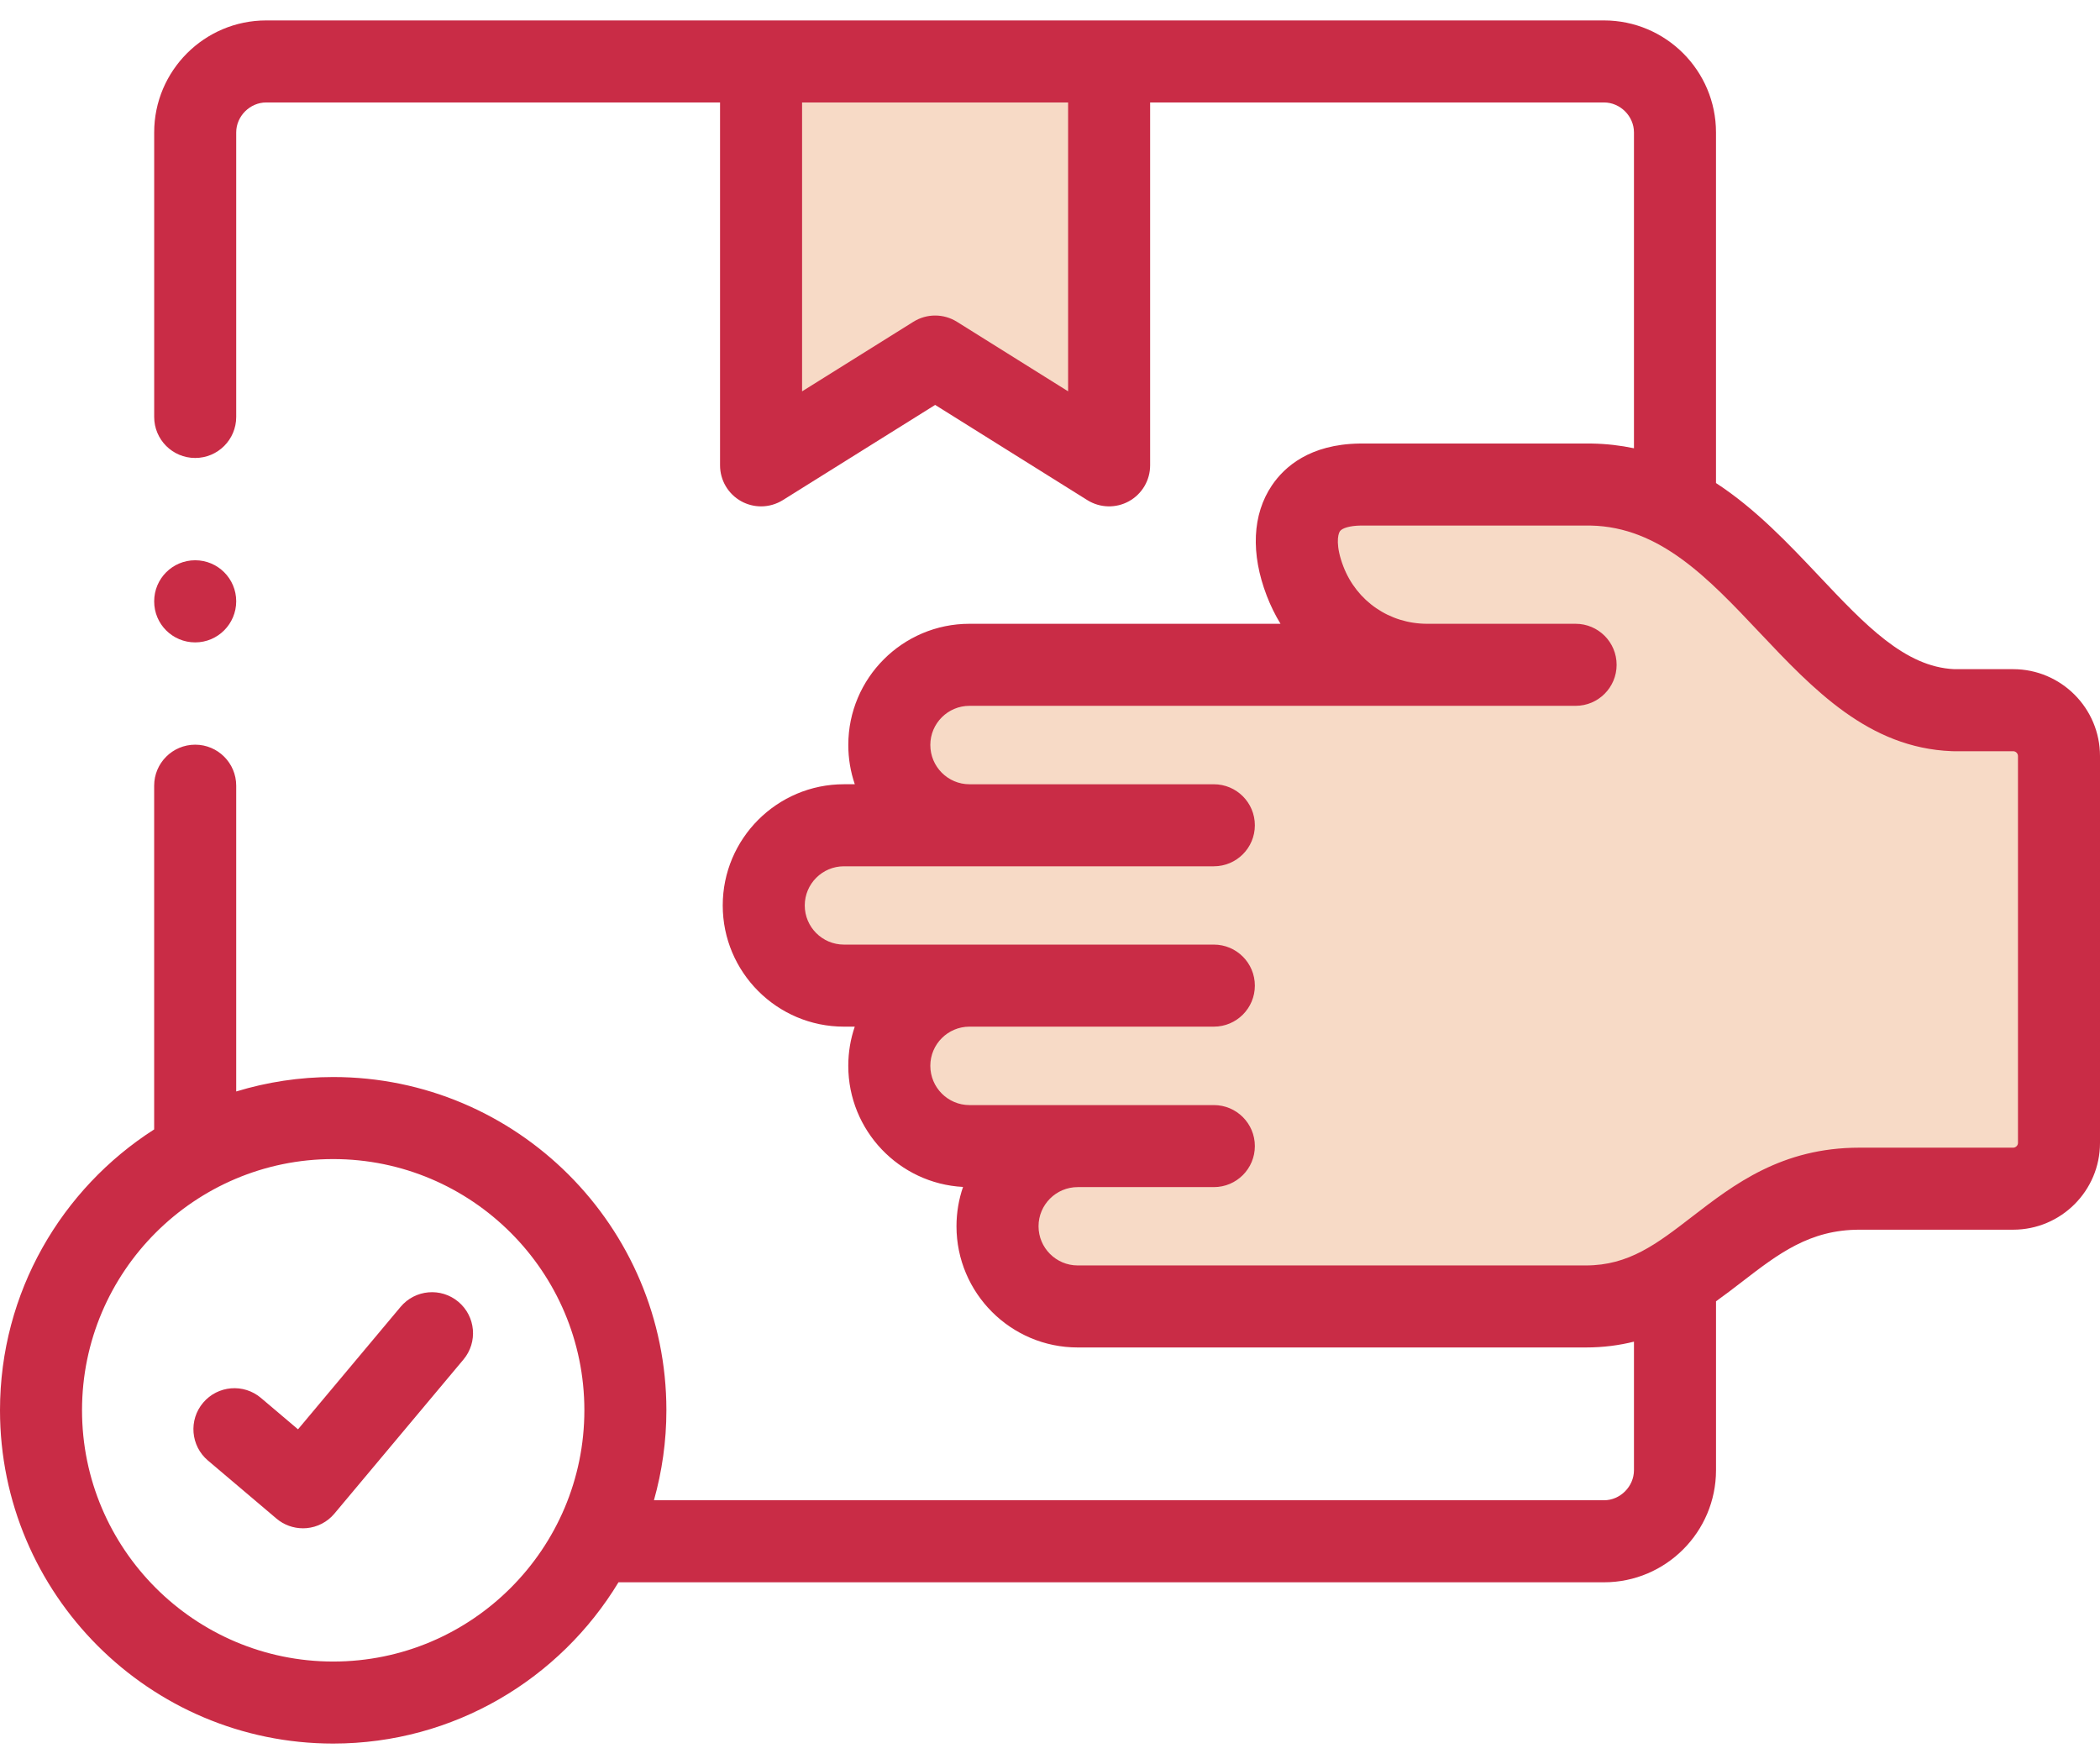
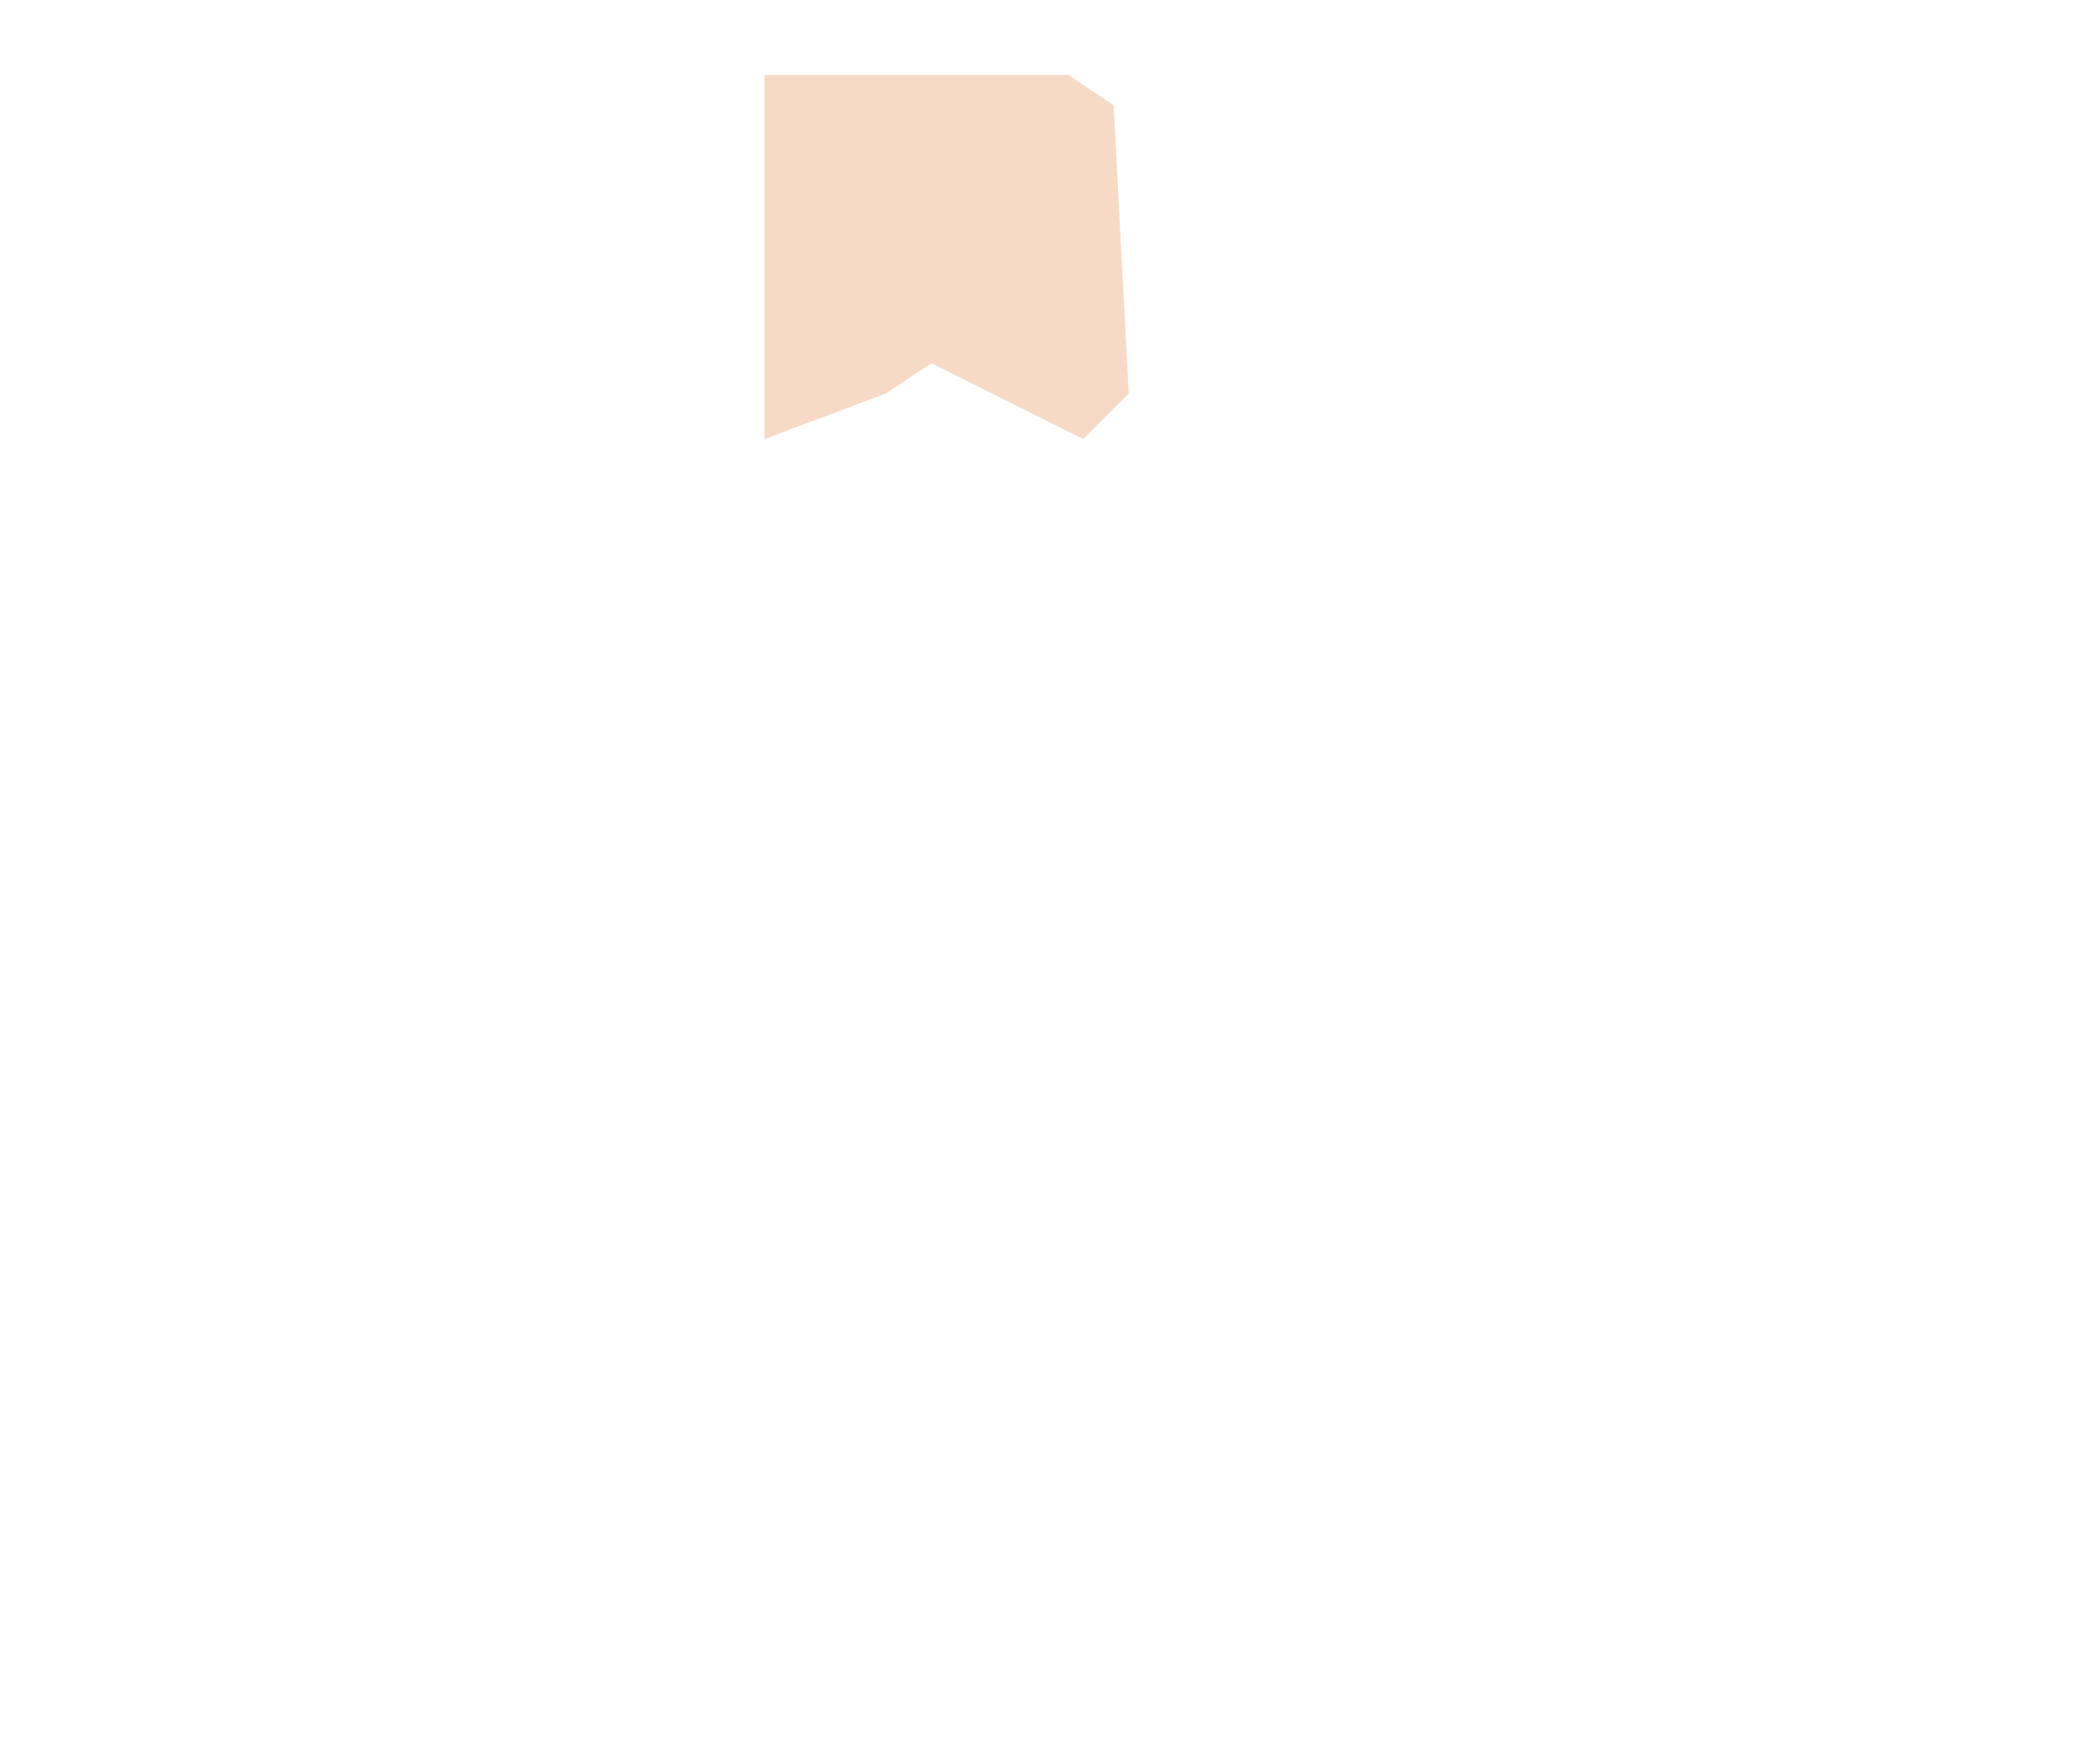
<svg xmlns="http://www.w3.org/2000/svg" width="100" height="84" viewBox="0 0 100 84" fill="none">
-   <path d="M21.826 61.989C20.999 61.296 19.767 61.405 19.075 62.232L14.191 68.063L12.426 66.568C11.603 65.87 10.37 65.972 9.673 66.795C8.976 67.618 9.078 68.851 9.901 69.548L13.164 72.313C13.518 72.613 13.966 72.776 14.427 72.776C14.482 72.776 14.538 72.774 14.593 72.769C15.111 72.725 15.591 72.476 15.924 72.077L22.069 64.74C22.762 63.914 22.653 62.682 21.826 61.989Z" fill="#C92C46" />
-   <path d="M62.422 23.797V29.578C62.422 30.301 59.531 32.469 58.809 32.469H45.801C44.596 32.228 42.188 32.18 42.188 33.914V38.973L39.297 39.695C38.574 40.177 37.129 41.285 37.129 41.863C37.129 42.586 36.406 44.031 37.129 44.754C37.852 45.477 39.297 46.199 40.02 46.922C40.742 47.645 42.188 46.922 42.188 47.645V50.535C42.188 51.113 42.669 52.703 42.91 53.426C43.392 53.907 44.5 54.871 45.078 54.871C45.656 54.871 46.764 55.353 47.246 55.594V57.762C47.246 58.34 48.21 59.93 48.691 60.652C49.414 61.134 51.148 62.098 52.305 62.098C53.75 62.098 66.035 63.543 68.203 63.543C69.938 63.543 75.671 62.579 78.32 62.098L83.379 58.484L90.606 57.039H94.941L97.832 55.594V51.98L98.555 36.805L97.109 33.914H92.051C91.473 33.914 88.919 31.987 87.715 31.023C86.751 30.301 84.824 28.711 84.824 28.133C84.824 27.555 80.488 25.483 78.32 24.52L75.43 23.797H68.203H64.59H62.422Z" fill="#F7DAC6" />
  <path d="M36.406 3.562V20.906L42.188 18.738L44.355 17.293L51.582 20.906L53.75 18.738L53.027 5.008L50.859 3.562H43.633H36.406Z" fill="#F7DAC6" />
-   <path d="M95.864 31.865H93.057C90.706 31.757 88.815 29.754 86.627 27.437C85.165 25.889 83.6 24.231 81.714 23.002V6.306C81.714 3.365 79.322 0.973 76.381 0.973H12.675C9.734 0.973 7.342 3.365 7.342 6.306V19.855C7.342 20.933 8.216 21.808 9.295 21.808C10.374 21.808 11.248 20.933 11.248 19.855V6.306C11.248 5.533 11.902 4.879 12.675 4.879H34.288V22.16C34.288 22.869 34.674 23.524 35.294 23.868C35.59 24.031 35.916 24.113 36.241 24.113C36.601 24.113 36.96 24.013 37.277 23.816L44.531 19.282L51.779 23.816C52.381 24.192 53.14 24.212 53.761 23.868C54.383 23.524 54.768 22.87 54.768 22.16V4.879H76.381C77.155 4.879 77.808 5.532 77.808 6.306V21.346C77.173 21.213 76.506 21.133 75.801 21.121C75.789 21.121 75.778 21.121 75.766 21.121H70.818H66.975H64.761C64.751 21.121 64.741 21.121 64.731 21.121C62.377 21.157 61.167 22.225 60.567 23.114C59.635 24.493 59.548 26.362 60.323 28.373C60.503 28.843 60.723 29.287 60.976 29.704H46.165C42.983 29.704 40.395 32.293 40.395 35.475C40.395 36.129 40.504 36.759 40.705 37.345H40.187C37.005 37.345 34.416 39.934 34.416 43.116C34.416 46.299 37.005 48.888 40.187 48.888H40.703C40.503 49.473 40.394 50.1 40.394 50.752C40.394 53.835 42.819 56.361 45.859 56.521C45.657 57.108 45.547 57.738 45.547 58.394C45.547 61.576 48.136 64.165 51.318 64.165H75.516C76.35 64.165 77.108 64.063 77.808 63.888V70.008C77.808 70.785 77.154 71.441 76.381 71.441H31.14C31.524 70.076 31.733 68.64 31.733 67.154C31.733 58.405 24.615 51.287 15.866 51.287C14.26 51.287 12.71 51.529 11.248 51.975V37.414C11.248 36.336 10.373 35.461 9.295 35.461C8.216 35.461 7.341 36.336 7.341 37.414V53.782C2.932 56.604 0 61.542 0 67.154C0 75.907 7.118 83.027 15.867 83.027C21.621 83.027 26.669 79.946 29.452 75.347H76.381C79.322 75.347 81.715 72.952 81.715 70.008V61.967C82.146 61.659 82.558 61.342 82.958 61.034C84.683 59.705 86.172 58.557 88.544 58.557H95.864C98.144 58.557 100 56.704 100 54.426V36.002C100 33.721 98.144 31.865 95.864 31.865ZM50.862 18.634L45.567 15.322C44.933 14.927 44.13 14.926 43.496 15.322L38.194 18.636V4.879H50.862V18.634ZM15.867 79.121C9.272 79.121 3.906 73.753 3.906 67.154C3.906 60.559 9.272 55.194 15.867 55.194C22.462 55.194 27.827 60.559 27.827 67.154C27.827 73.753 22.462 79.121 15.867 79.121ZM96.094 54.426C96.094 54.546 95.986 54.651 95.864 54.651H88.544C84.841 54.651 82.574 56.398 80.573 57.94C78.892 59.236 77.564 60.259 75.517 60.259H51.319C50.291 60.259 49.454 59.422 49.454 58.394C49.454 57.366 50.291 56.529 51.319 56.529H57.802C58.881 56.529 59.755 55.655 59.755 54.576C59.755 53.497 58.881 52.623 57.802 52.623H46.166C45.137 52.623 44.301 51.784 44.301 50.752C44.301 49.724 45.138 48.888 46.166 48.888H57.802C58.881 48.888 59.755 48.013 59.755 46.935C59.755 45.856 58.881 44.981 57.802 44.981H40.187C39.159 44.981 38.322 44.145 38.322 43.117C38.322 42.088 39.159 41.252 40.187 41.252H57.802C58.881 41.252 59.755 40.377 59.755 39.299C59.755 38.22 58.881 37.346 57.802 37.346H46.166C45.137 37.346 44.301 36.506 44.301 35.475C44.301 34.447 45.138 33.611 46.166 33.611H67.959H72.198H75.029C76.108 33.611 76.982 32.736 76.982 31.657C76.982 30.579 76.108 29.704 75.029 29.704H72.198H67.959C66.172 29.704 64.606 28.632 63.969 26.972C63.597 26.006 63.699 25.456 63.804 25.3C63.91 25.143 64.291 25.036 64.778 25.027H70.818H75.748C79.042 25.093 81.347 27.534 83.787 30.119C86.34 32.822 88.979 35.618 92.941 35.77C92.966 35.771 92.991 35.772 93.016 35.772H95.864C95.989 35.772 96.094 35.877 96.094 36.002V54.426H96.094Z" fill="#C92C46" />
-   <path d="M9.295 30.59C10.374 30.59 11.248 29.71 11.248 28.632C11.248 27.553 10.374 26.679 9.295 26.679C8.216 26.679 7.342 27.553 7.342 28.632V28.643C7.342 29.721 8.216 30.59 9.295 30.59Z" fill="#C92C46" />
</svg>